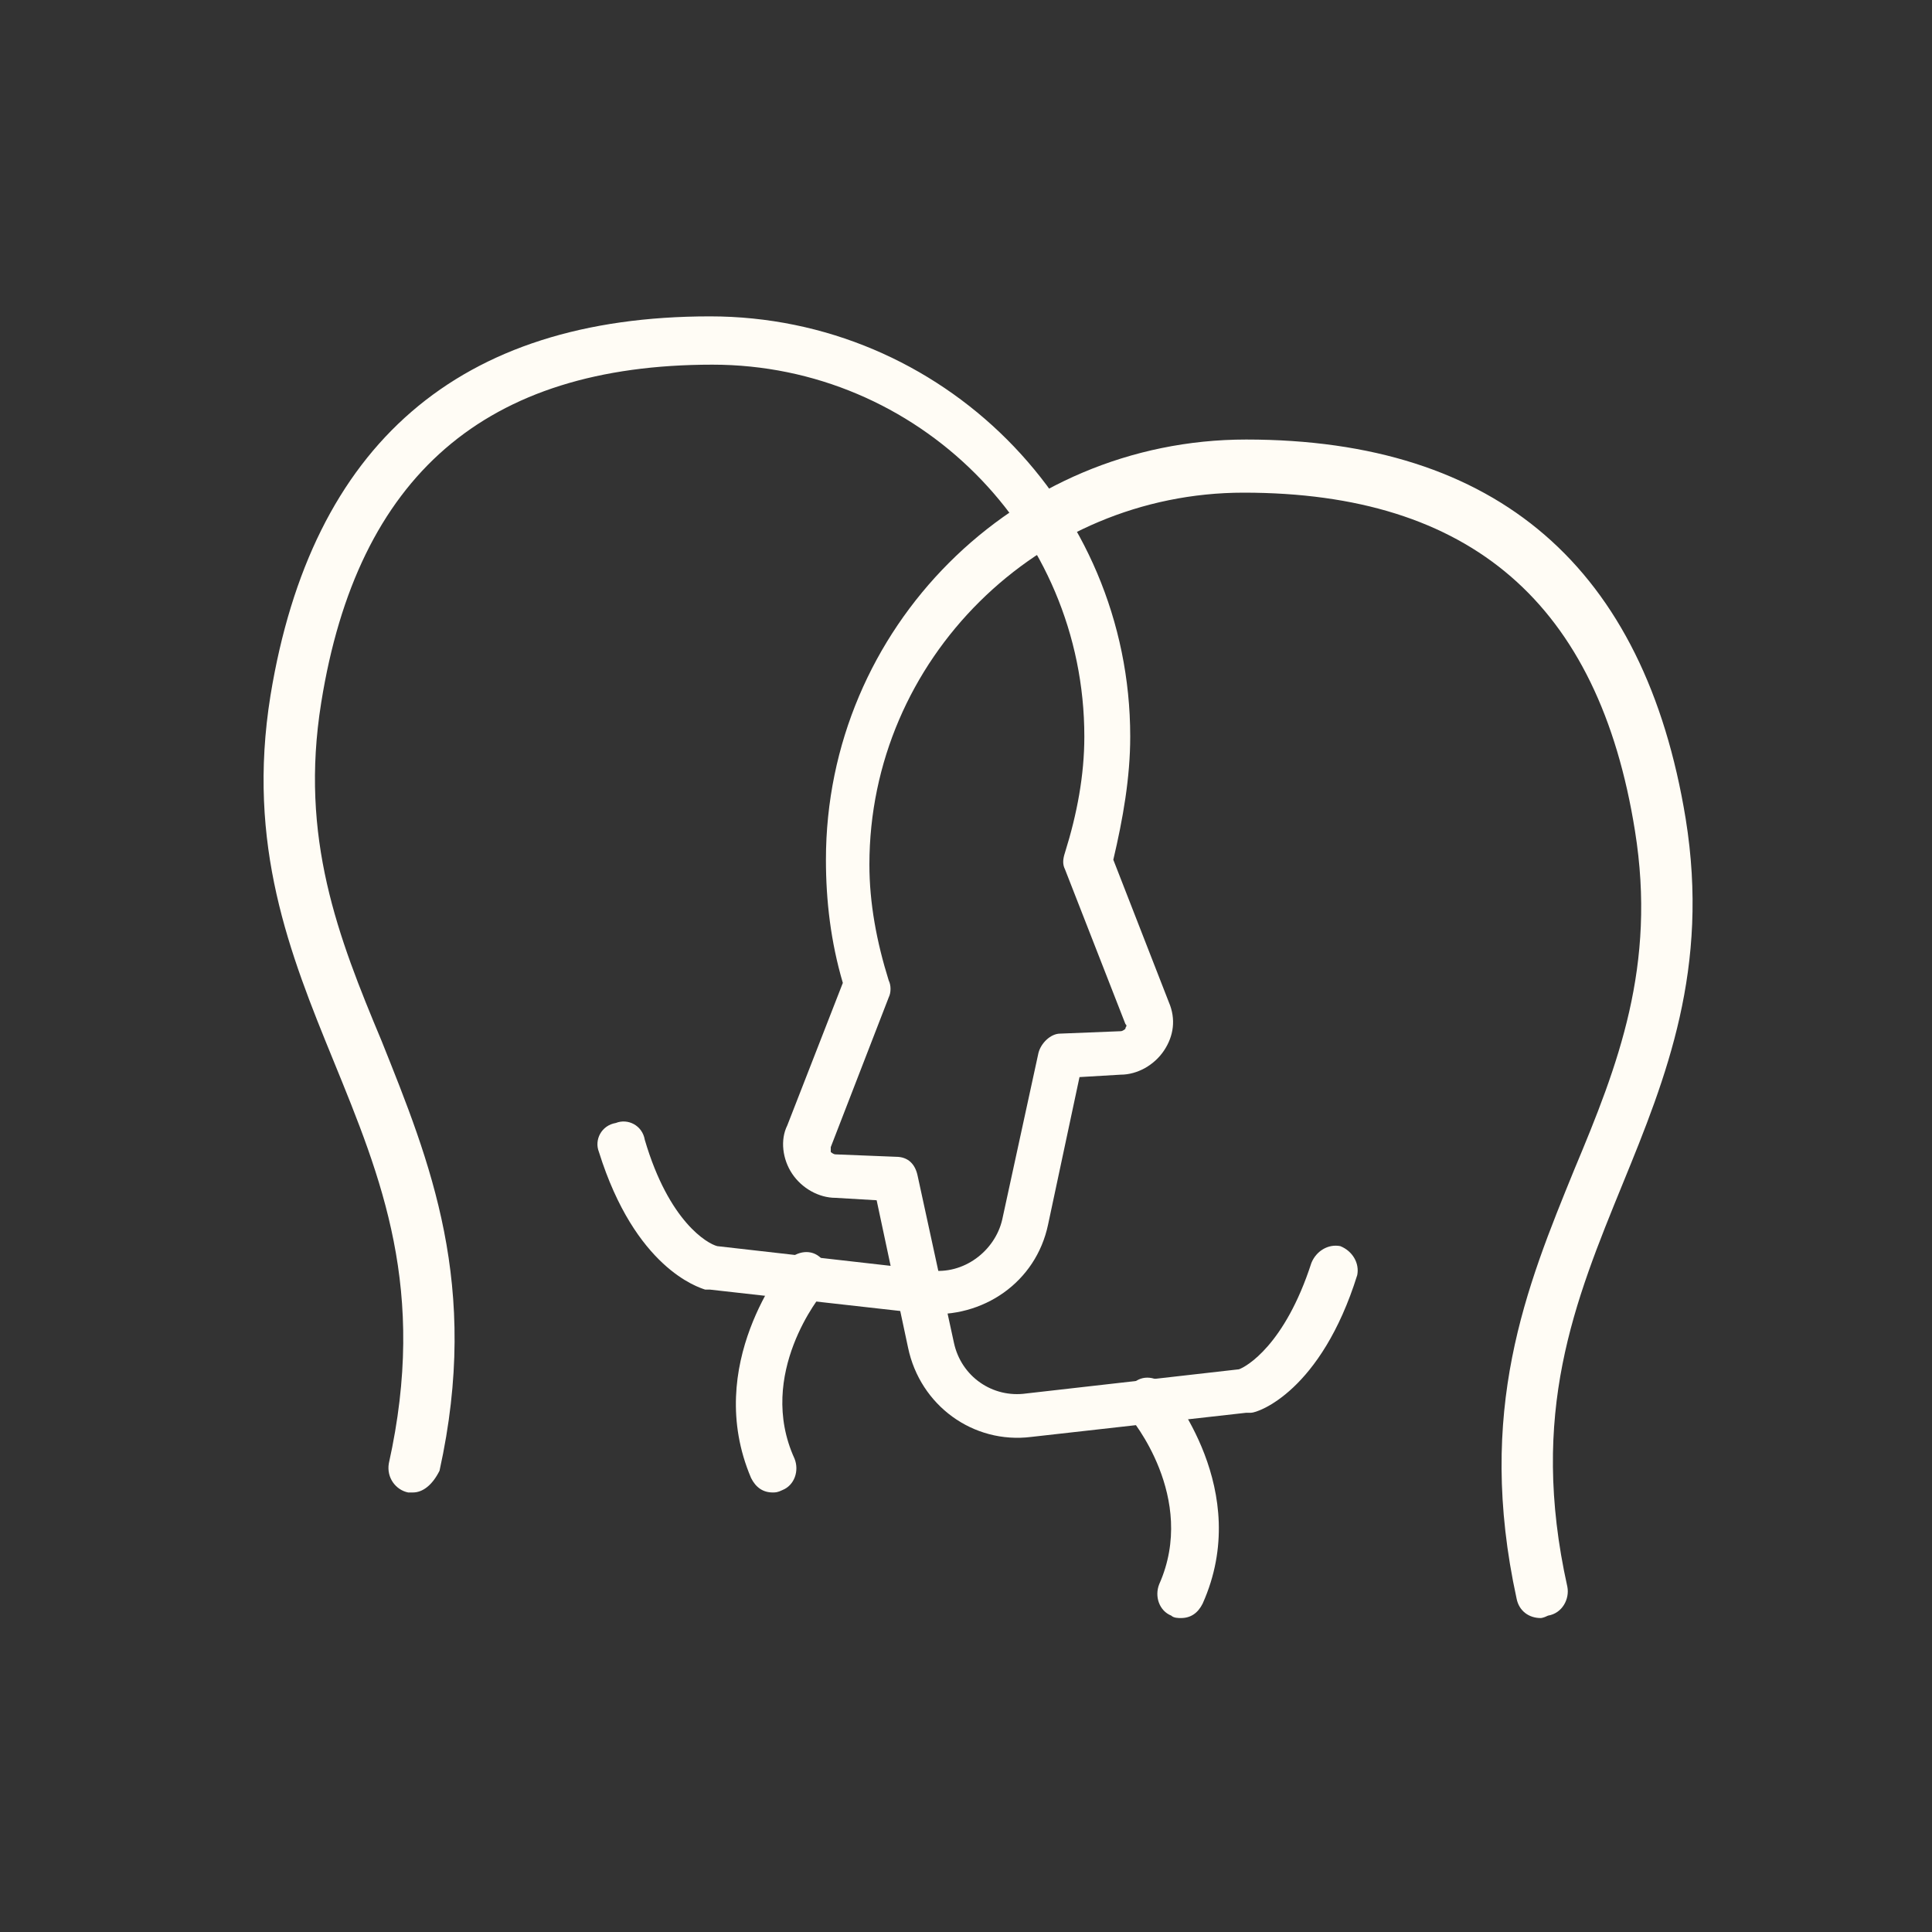
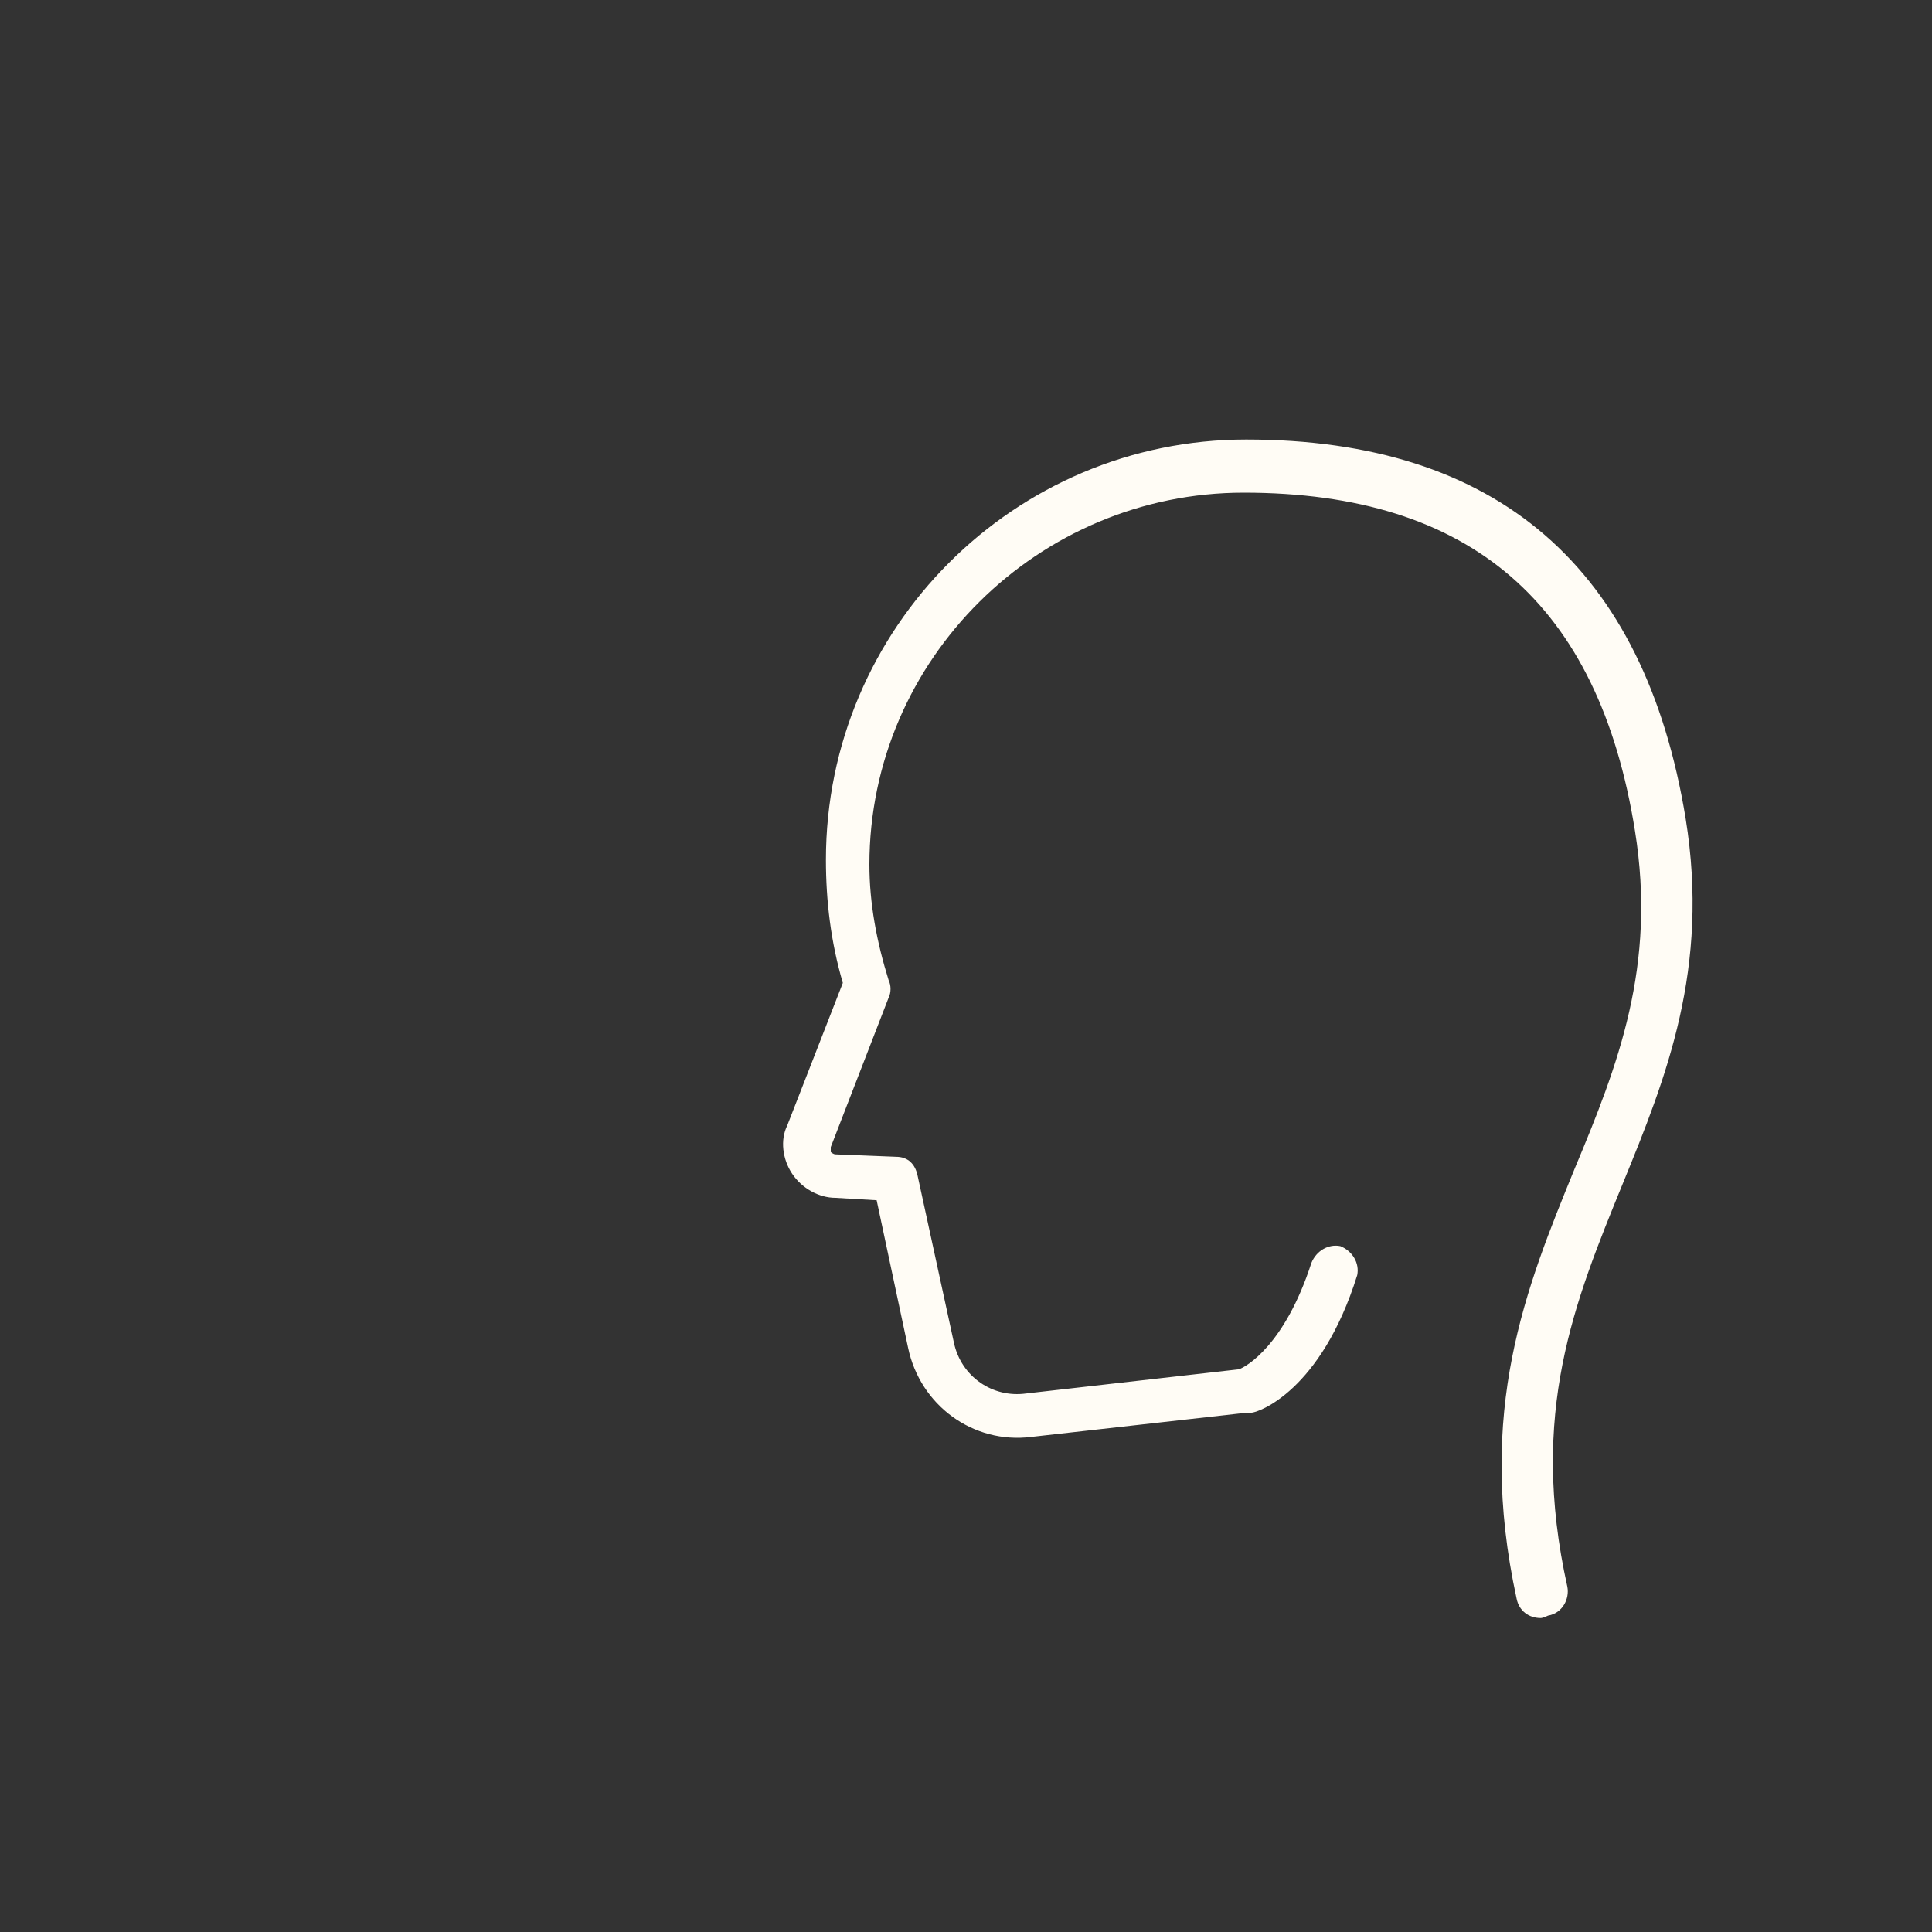
<svg xmlns="http://www.w3.org/2000/svg" xml:space="preserve" style="enable-background:new 0 0 80 80;" viewBox="0 0 80 80" y="0px" x="0px" id="Layer_1" version="1.1">
  <rect x="0" y="0" width="80" height="80" fill="#333333" stroke="none" />
  <style type="text/css">
	.st0{fill:#FFFCF5;}
</style>
  <g>
    <g>
      <path d="M63.8,67c-0.5,0-0.9-0.3-1-0.8c-1.7-7.8,0.4-12.9,2.4-17.8c1.8-4.3,3.4-8.4,2.5-14c-1.5-9.4-6.8-14-16.2-14    C43,20.4,36,27.3,36,35.8c0,1.6,0.3,3.2,0.8,4.8c0.1,0.2,0.1,0.5,0,0.7l-2.4,6.2c0,0.1,0,0.2,0,0.2c0,0,0.1,0.1,0.2,0.1l2.5,0.1    c0.5,0,0.8,0.3,0.9,0.8l1.5,6.9c0.3,1.4,1.6,2.3,3,2.1l8.8-1c0.3-0.1,1.9-1,3-4.4c0.2-0.5,0.7-0.8,1.2-0.7    c0.5,0.2,0.8,0.7,0.7,1.2c-1.5,4.8-4.1,5.7-4.4,5.7c0,0-0.1,0-0.2,0l-8.9,1c-2.4,0.3-4.6-1.3-5.1-3.7l-1.3-6.1l-1.7-0.1    c-0.7,0-1.4-0.4-1.8-1c-0.4-0.6-0.5-1.4-0.2-2l2.3-5.9c-0.5-1.7-0.7-3.4-0.7-5.1c0-9.6,7.8-17.4,17.4-17.4    c10.4,0,16.5,5.3,18.2,15.7c1,6.2-0.8,10.7-2.6,15.1c-2,4.9-3.9,9.5-2.3,16.7c0.1,0.5-0.2,1.1-0.8,1.2C63.9,67,63.8,67,63.8,67z" class="st0" />
-       <path d="M48.9,67c-0.1,0-0.3,0-0.4-0.1c-0.5-0.2-0.7-0.8-0.5-1.3c1.6-3.6-1.2-6.9-1.2-6.9c-0.4-0.4-0.3-1,0.1-1.4    c0.4-0.4,1-0.3,1.4,0.1c0.1,0.2,3.6,4.3,1.5,9C49.6,66.8,49.3,67,48.9,67z" class="st0" />
    </g>
    <g>
-       <path d="M17.1,61.8c-0.1,0-0.1,0-0.2,0c-0.5-0.1-0.9-0.6-0.8-1.2c1.6-7.2-0.3-11.8-2.3-16.7    c-1.8-4.4-3.6-8.9-2.6-15.1c1.7-10.4,7.8-15.7,18.2-15.7c9.6,0,17.4,7.8,17.4,17.4c0,1.7-0.3,3.4-0.7,5.1l2.3,5.9    c0.3,0.7,0.2,1.4-0.2,2c-0.4,0.6-1.1,1-1.8,1l-1.7,0.1l-1.3,6.1c-0.5,2.4-2.7,3.9-5.1,3.7l-8.9-1c-0.1,0-0.1,0-0.2,0    c-0.3-0.1-2.9-0.9-4.4-5.7c-0.2-0.5,0.1-1.1,0.7-1.2c0.5-0.2,1.1,0.1,1.2,0.7c1,3.4,2.6,4.3,3,4.4l8.8,1c1.4,0.2,2.7-0.8,3-2.1    l1.5-6.9c0.1-0.4,0.5-0.8,0.9-0.8l2.5-0.1c0.1,0,0.2-0.1,0.2-0.1c0-0.1,0.1-0.1,0-0.2L44.1,36c-0.1-0.2-0.1-0.4,0-0.7    c0.5-1.6,0.8-3.2,0.8-4.8c0-8.5-6.9-15.4-15.4-15.4c-9.4,0-14.7,4.6-16.2,14c-0.9,5.6,0.7,9.7,2.5,14c2,5,4.1,10.1,2.4,17.8    C17.9,61.5,17.5,61.8,17.1,61.8z" class="st0" />
-       <path d="M32,61.8c-0.4,0-0.7-0.2-0.9-0.6c-2-4.7,1.4-8.8,1.5-9c0.4-0.4,1-0.5,1.4-0.1c0.4,0.4,0.5,1,0.1,1.4    c-0.1,0.1-2.8,3.4-1.2,6.9c0.2,0.5,0,1.1-0.5,1.3C32.2,61.8,32.1,61.8,32,61.8z" class="st0" />
-     </g>
+       </g>
  </g>
</svg>